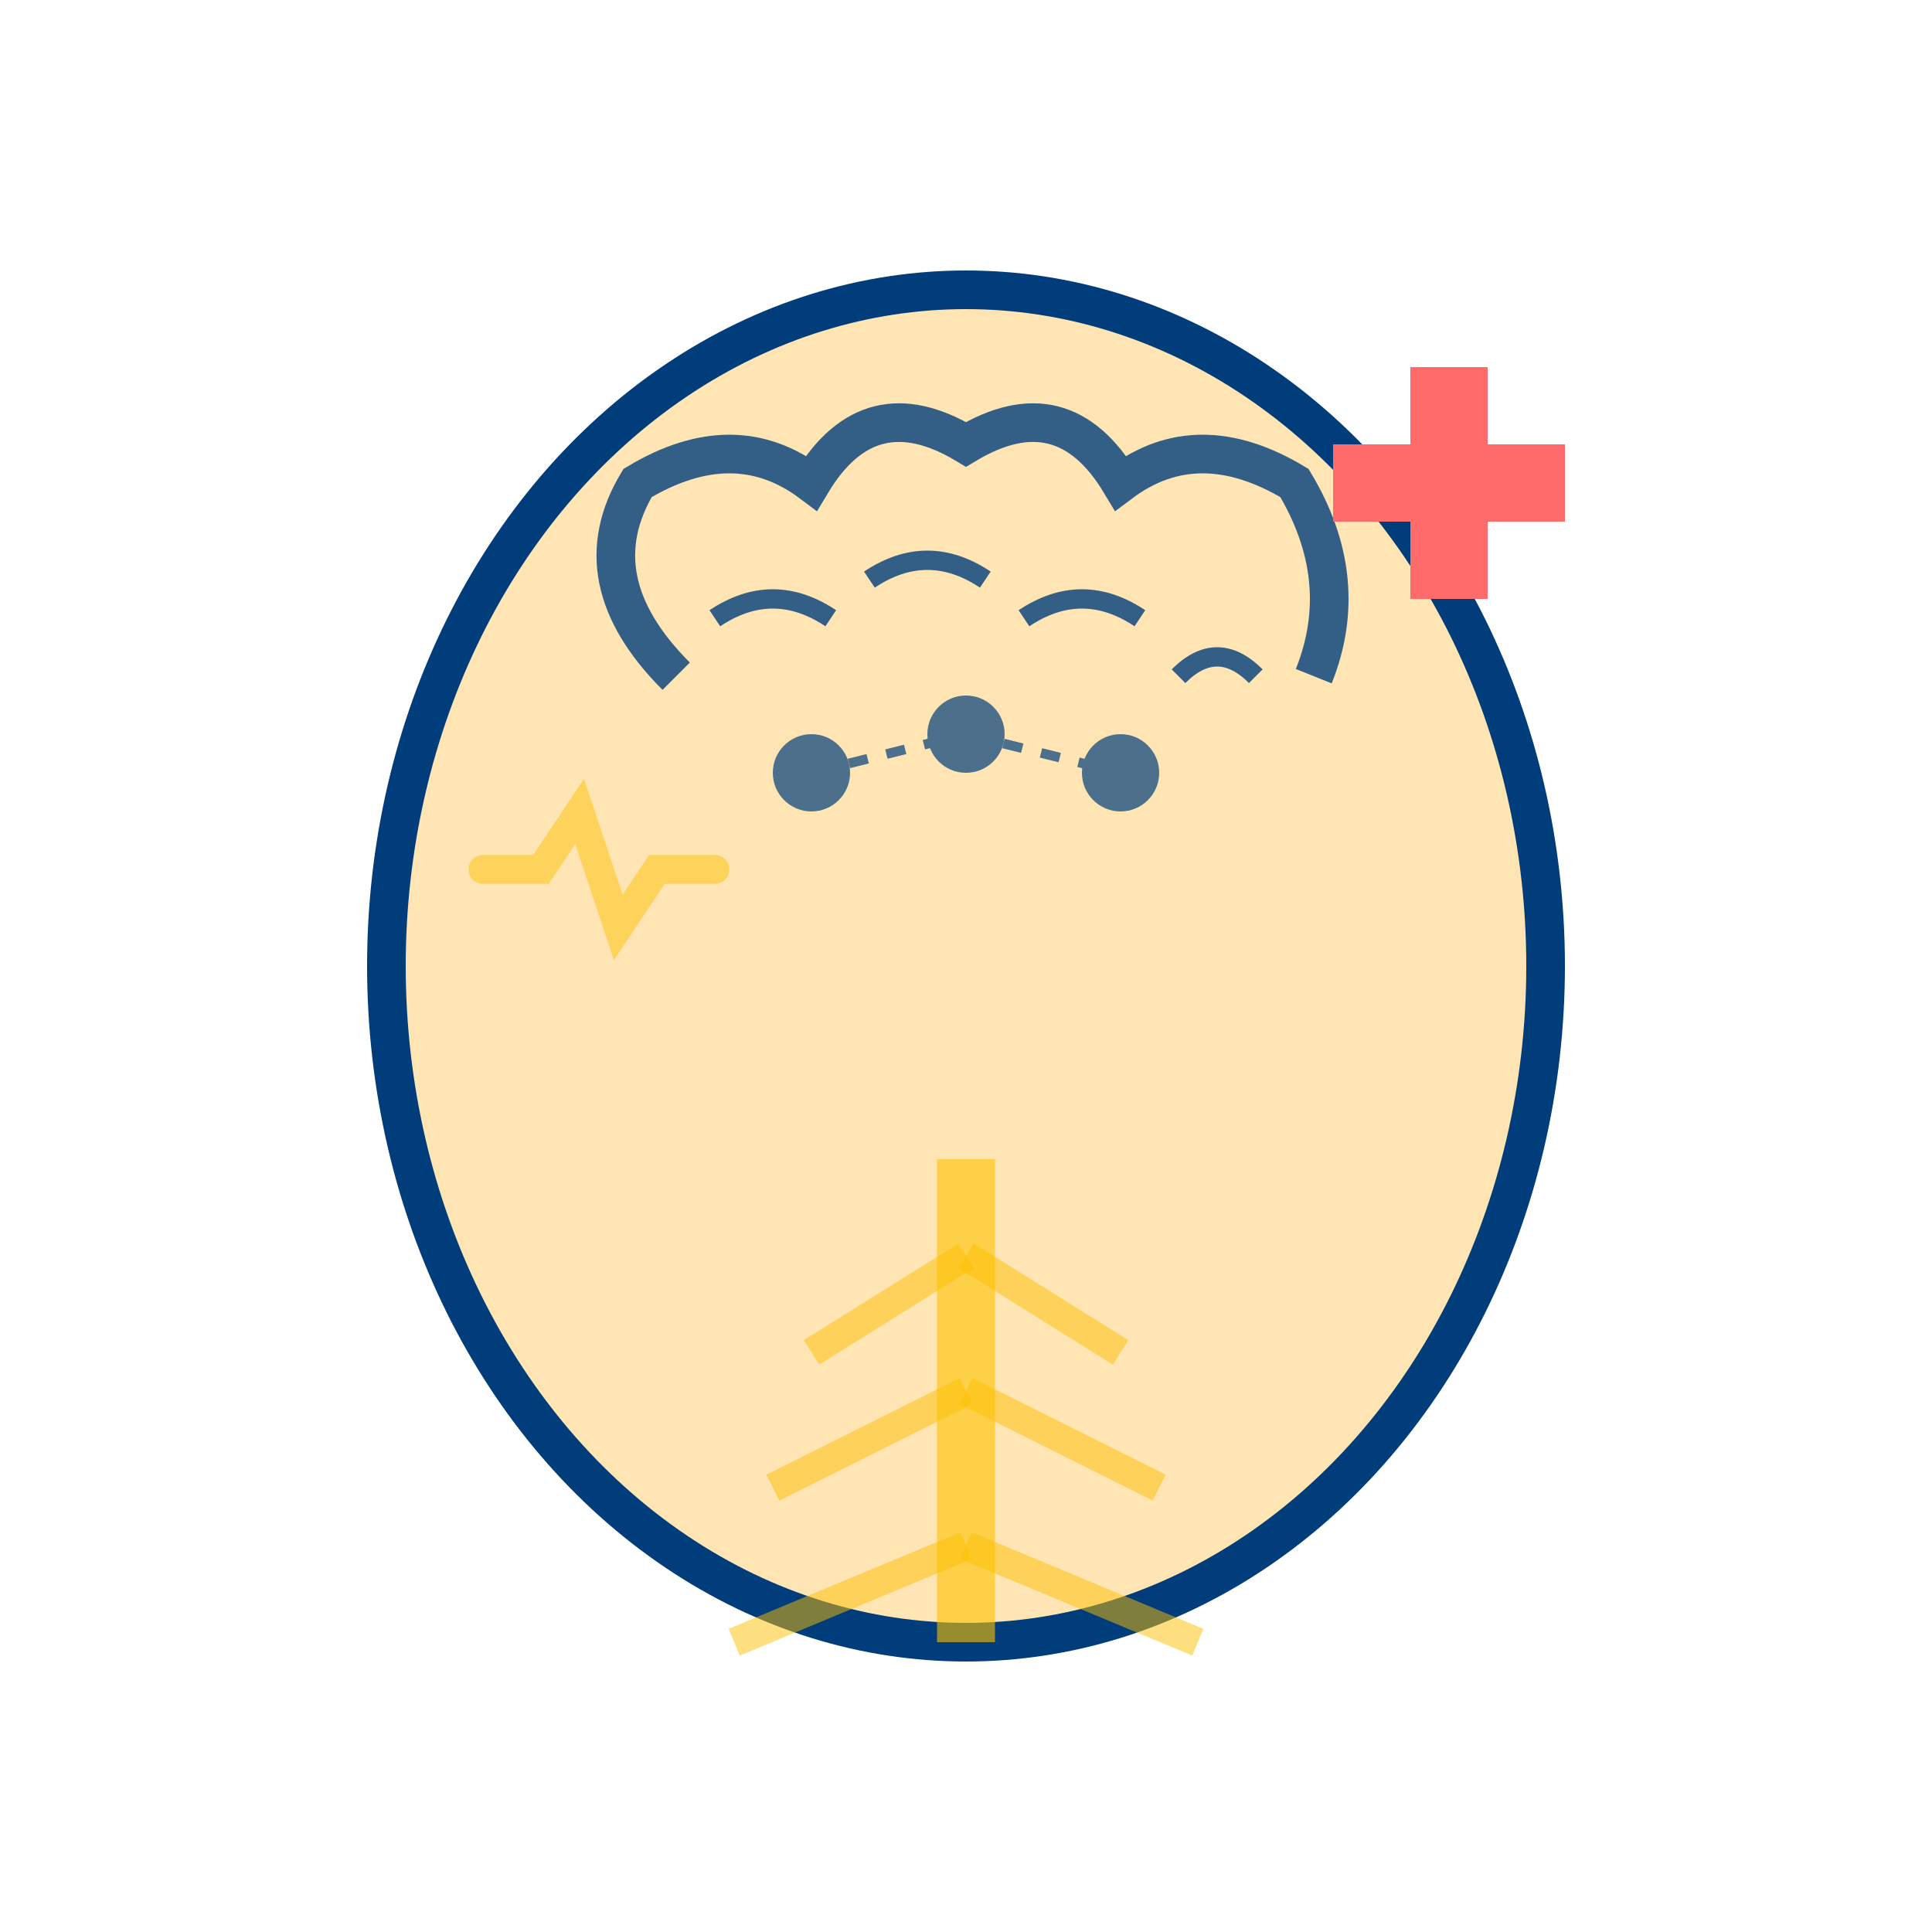
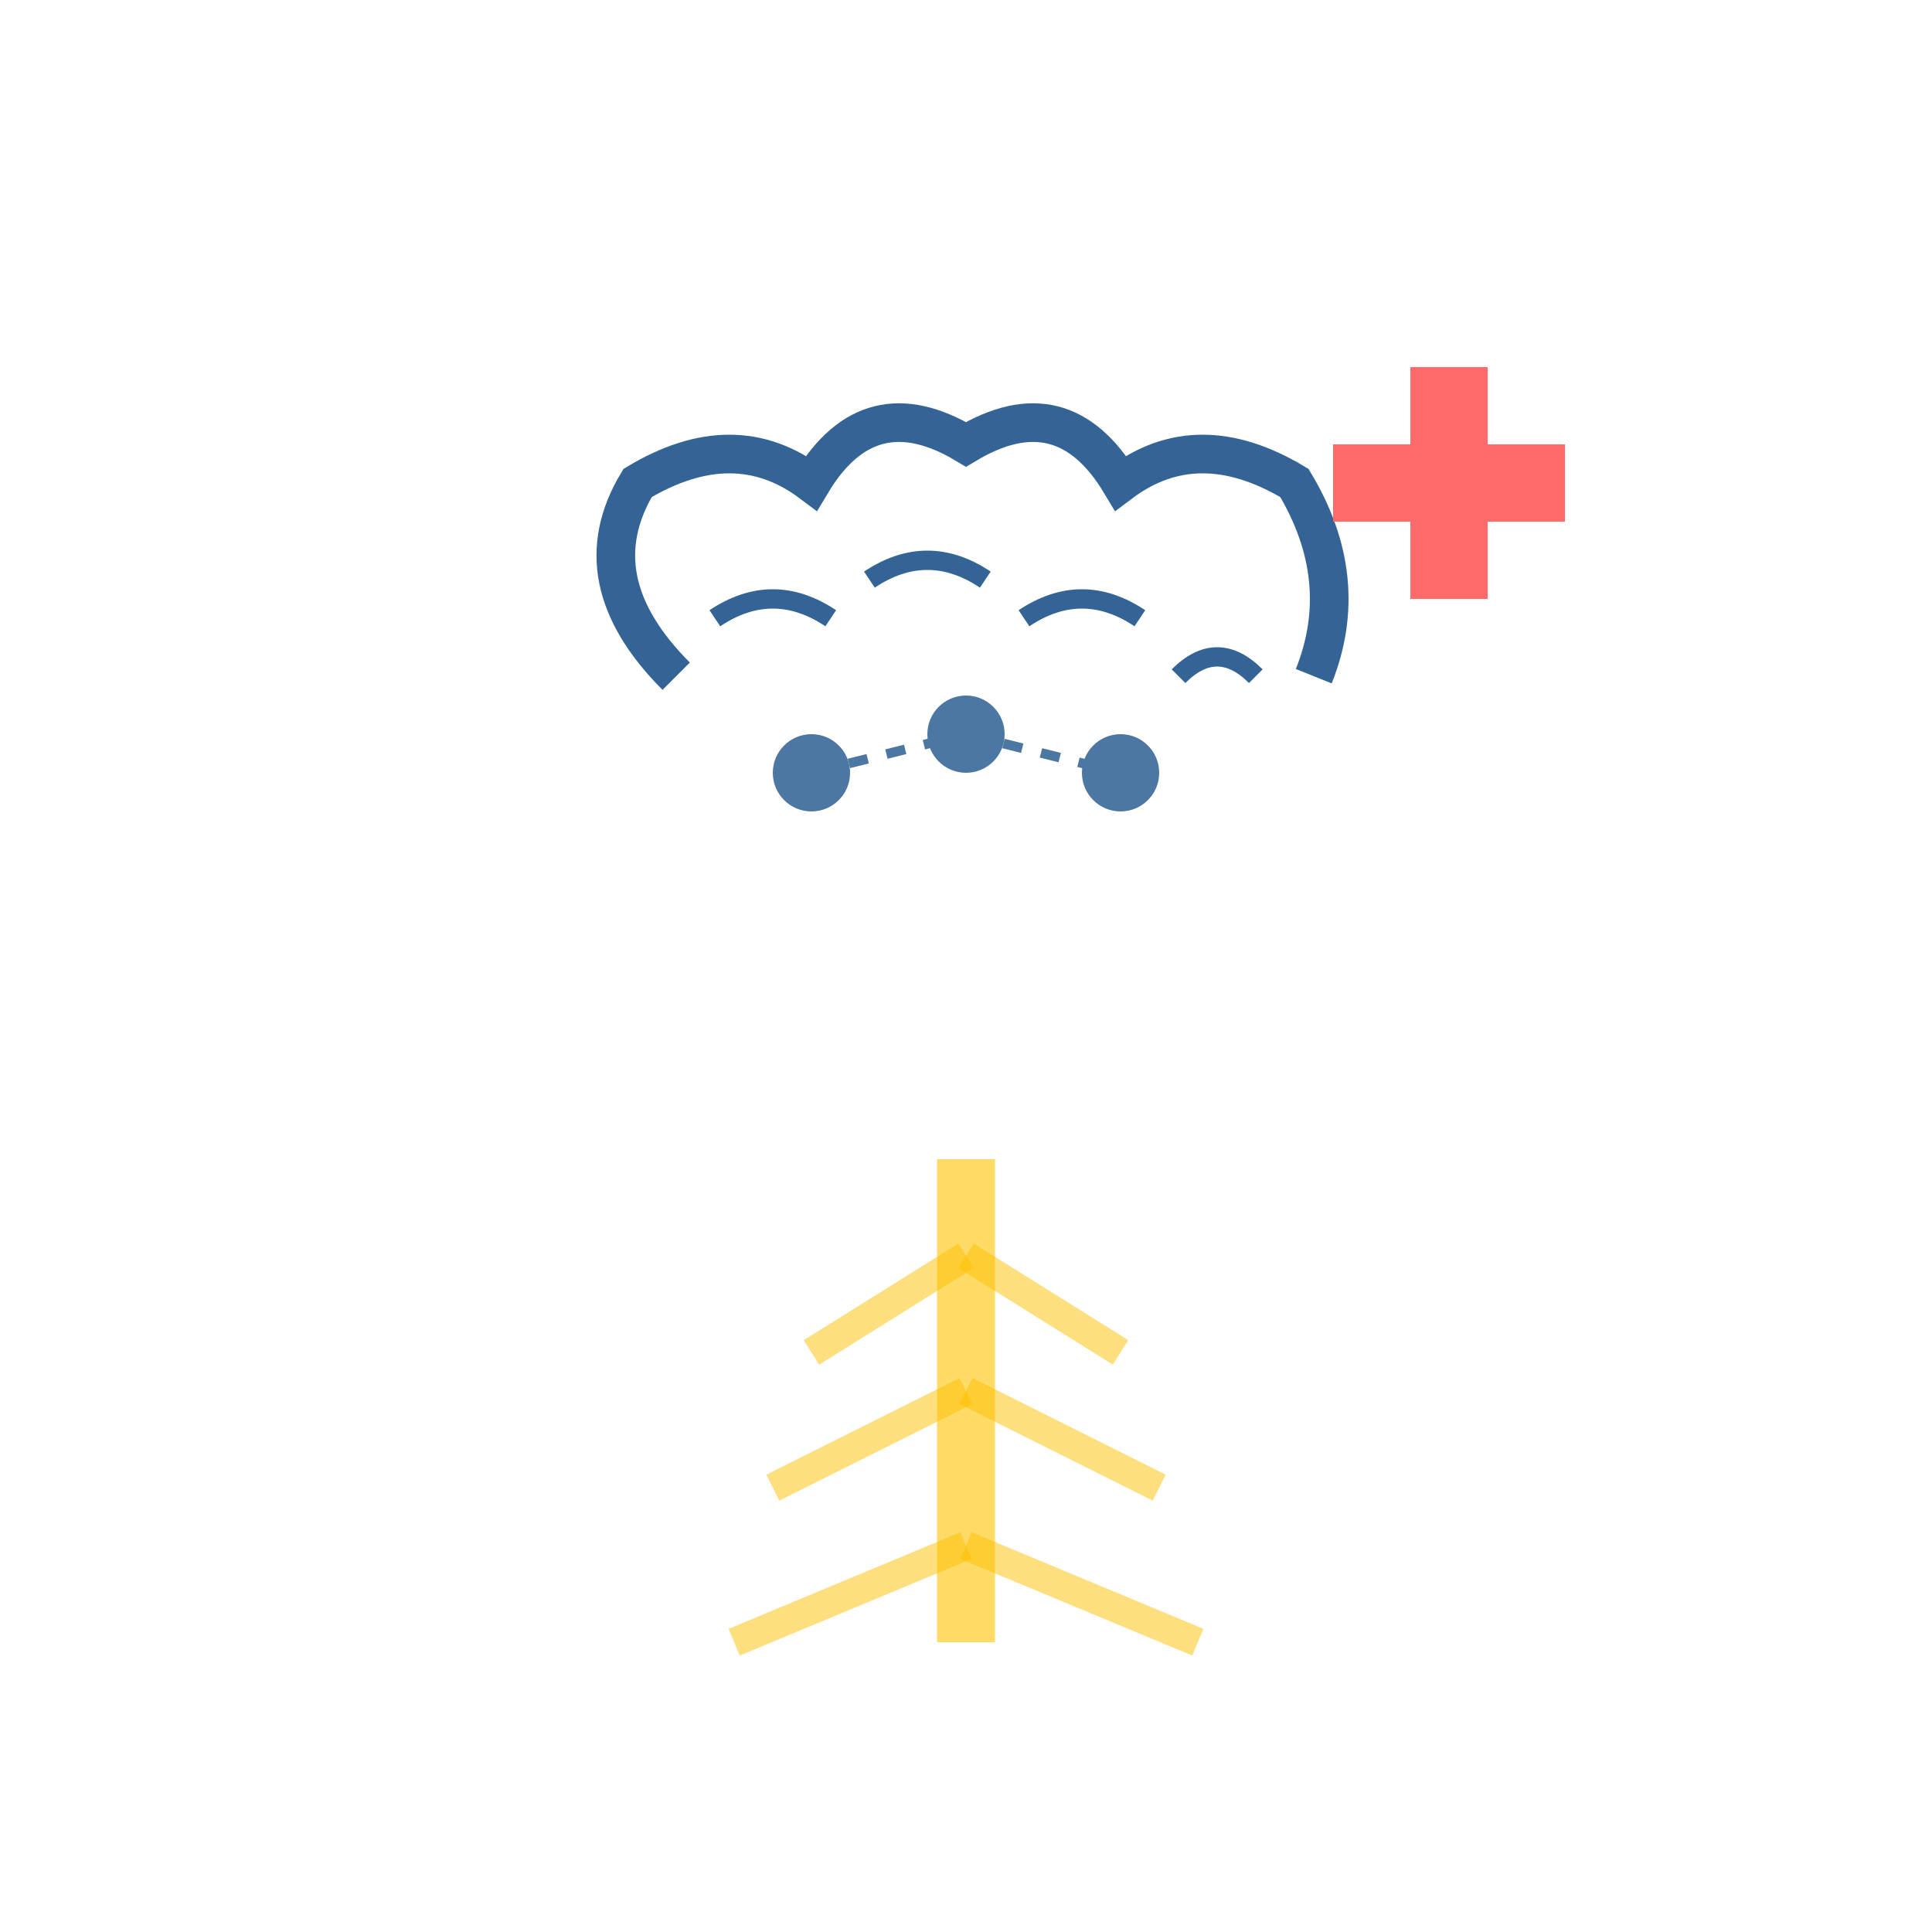
<svg xmlns="http://www.w3.org/2000/svg" viewBox="0 0 100 100" fill="none">
-   <ellipse cx="50" cy="50" rx="30" ry="35" fill="#FFE5B4" stroke="#003D7A" stroke-width="2" />
  <g opacity="0.8">
    <path d="M 35 35 Q 30 30 33 25 Q 38 22 42 25 Q 45 20 50 23 Q 55 20 58 25 Q 62 22 67 25 Q 70 30 68 35" fill="none" stroke="#003D7A" stroke-width="2" />
    <path d="M 37 32 Q 40 30 43 32" fill="none" stroke="#003D7A" stroke-width="1" />
    <path d="M 45 30 Q 48 28 51 30" fill="none" stroke="#003D7A" stroke-width="1" />
    <path d="M 53 32 Q 56 30 59 32" fill="none" stroke="#003D7A" stroke-width="1" />
    <path d="M 61 35 Q 63 33 65 35" fill="none" stroke="#003D7A" stroke-width="1" />
  </g>
  <g>
    <line x1="50" y1="60" x2="50" y2="85" stroke="#FEC101" stroke-width="3" opacity="0.6" />
    <line x1="50" y1="65" x2="42" y2="70" stroke="#FEC101" stroke-width="1.5" opacity="0.5" />
    <line x1="50" y1="65" x2="58" y2="70" stroke="#FEC101" stroke-width="1.5" opacity="0.5" />
    <line x1="50" y1="72" x2="40" y2="77" stroke="#FEC101" stroke-width="1.5" opacity="0.5" />
    <line x1="50" y1="72" x2="60" y2="77" stroke="#FEC101" stroke-width="1.5" opacity="0.5" />
    <line x1="50" y1="80" x2="38" y2="85" stroke="#FEC101" stroke-width="1.5" opacity="0.5" />
    <line x1="50" y1="80" x2="62" y2="85" stroke="#FEC101" stroke-width="1.5" opacity="0.5" />
  </g>
  <g opacity="0.7">
    <circle cx="42" cy="40" r="2" fill="#003D7A" />
    <circle cx="50" cy="38" r="2" fill="#003D7A" />
    <circle cx="58" cy="40" r="2" fill="#003D7A" />
    <line x1="42" y1="40" x2="50" y2="38" stroke="#003D7A" stroke-width="0.5" stroke-dasharray="1,1" />
    <line x1="50" y1="38" x2="58" y2="40" stroke="#003D7A" stroke-width="0.5" stroke-dasharray="1,1" />
  </g>
  <g transform="translate(75, 25)">
    <rect x="-2" y="-6" width="4" height="12" fill="#FF6B6B" />
    <rect x="-6" y="-2" width="12" height="4" fill="#FF6B6B" />
  </g>
  <g opacity="0.5">
-     <path d="M 25 45 L 28 45 L 30 42 L 32 48 L 34 45 L 37 45" stroke="#FEC101" stroke-width="1.5" fill="none" stroke-linecap="round" />
-   </g>
+     </g>
</svg>